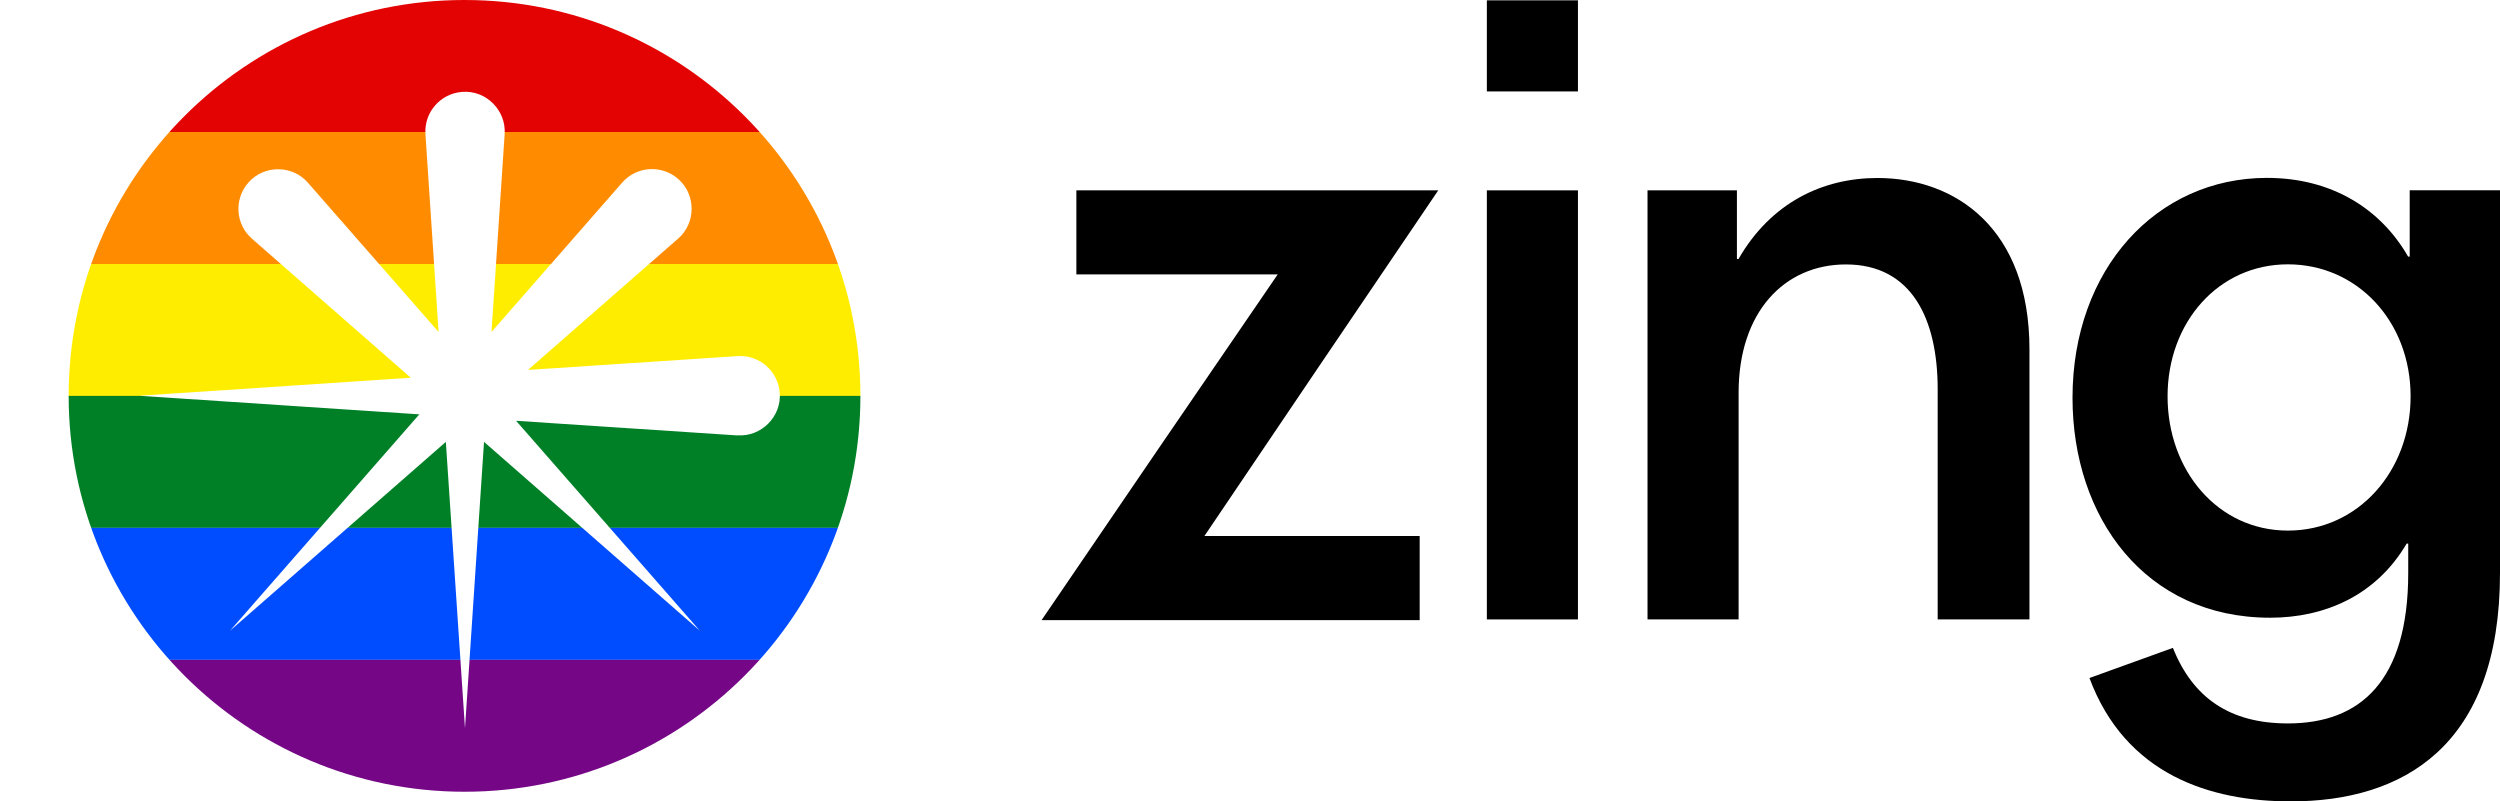
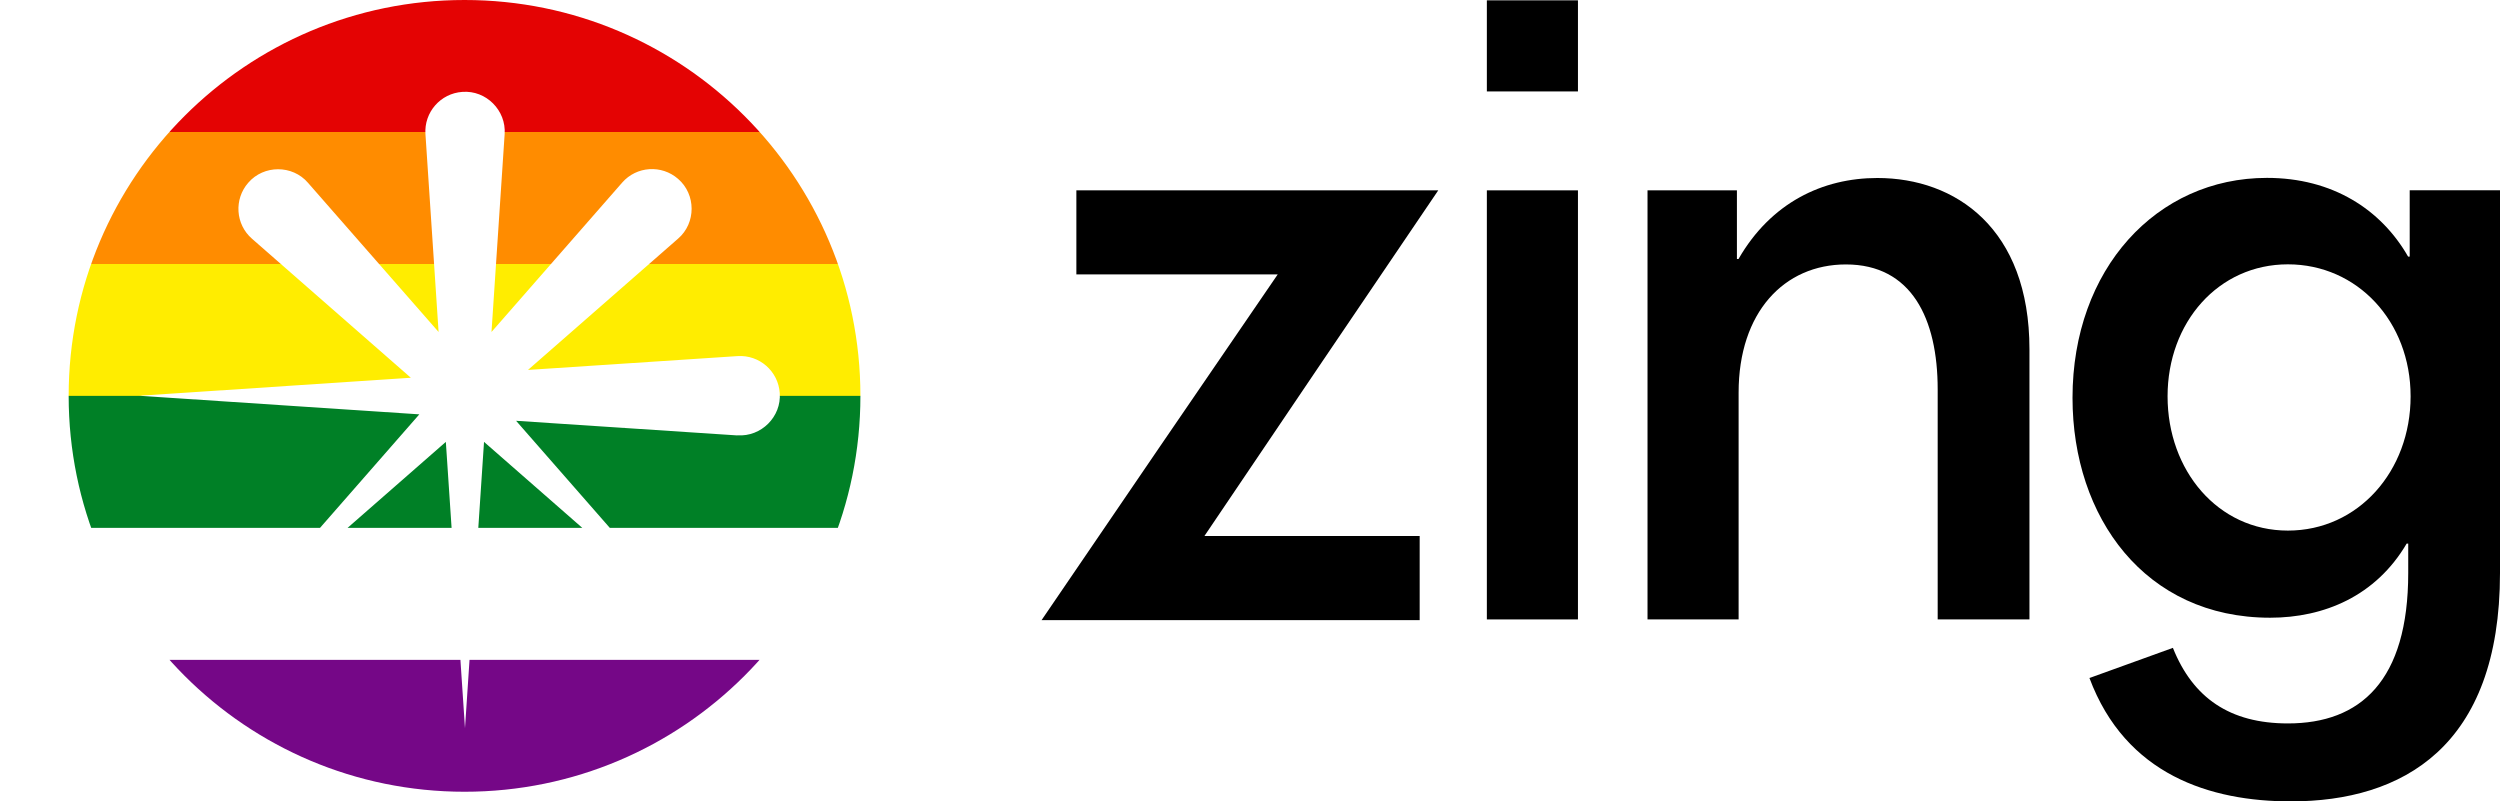
<svg xmlns="http://www.w3.org/2000/svg" id="Layer_1" version="1.1" viewBox="0 0 220.65 70.73">
  <defs>
    <style>
      .st0 {
        fill: none;
      }

      .st1 {
        fill: #ff8c00;
      }

      .st2 {
        fill: #004dff;
      }

      .st3 {
        fill: #750787;
      }

      .st4 {
        fill: #008026;
      }

      .st5 {
        fill: #ffed00;
      }

      .st6 {
        fill: #e40303;
      }

      .st7 {
        clip-path: url(#clippath);
      }
    </style>
    <clipPath id="clippath">
      <path class="st0" d="M41,0C21.7,0,6.06,15.64,6.06,34.94s15.64,34.94,34.94,34.94,34.94-15.64,34.94-34.94S60.3,0,41,0ZM65.07,38.43s-8.98-.59-19.52-1.29l16.22,18.53-19.05-16.67-1.68,25.27-1.69-25.27-19.05,16.67s8.26-9.44,16.71-19.1c-12.62-.84-24.73-1.64-24.73-1.64l23.98-1.59-14.02-12.27c-1.46-1.27-1.6-3.49-.33-4.94,1.37-1.59,3.9-1.59,5.27,0l11.53,13.17-1.16-17.46c-.13-1.93,1.33-3.6,3.26-3.73,2.1-.16,3.88,1.64,3.73,3.73l-1.16,17.46c6.35-7.26,11.53-13.18,11.53-13.18,1.27-1.46,3.49-1.6,4.94-.33,1.59,1.37,1.59,3.9,0,5.27l-13.25,11.59,18.49-1.22c1.93-.13,3.6,1.33,3.73,3.26.16,2.09-1.64,3.88-3.73,3.73h-.02Z" />
    </clipPath>
  </defs>
  <path d="M112.78,24.22h-17.78v-7.42h31.94c-6.88,10.15-13.76,20.3-20.64,30.51h19v7.42h-33.37c6.95-10.22,13.89-20.36,20.84-30.51h0Z" />
  <rect x="131.23" y="16.8" width="8.04" height="37.87" />
  <rect x="131.23" y=".03" width="8.04" height="8.04" />
  <path d="M145.4,16.8h7.9v6.06h.14c2.86-4.97,7.42-7.15,12.26-7.15,6.88,0,13.42,4.43,13.42,15.12v23.84h-8.1v-20.3c0-6.27-2.32-11.03-8.1-11.03-5.45,0-9.47,4.22-9.47,11.31v20.02h-8.04V16.8h-.01Z" />
  <path d="M184.42,59.84l7.36-2.66c1.77,4.43,5.04,6.67,10.15,6.67,6.4,0,10.62-3.75,10.62-13.28v-2.59h-.14c-2.72,4.63-7.29,6.54-12.05,6.54-11.03,0-17.44-8.85-17.44-19.41,0-11.37,7.42-19.41,17.16-19.41,5.79,0,10.08,2.79,12.46,6.95h.14v-5.86h7.97v33.78c0,15.39-8.65,20.16-18.46,20.16-7.08,0-14.58-2.32-17.78-10.9h.01ZM201.93,46.83c6.2,0,10.83-5.24,10.83-11.85s-4.7-11.65-10.83-11.65-10.62,5.11-10.62,11.65,4.43,11.85,10.62,11.85Z" />
  <g class="st7">
    <g>
      <rect class="st6" y="0" width="79.32" height="11.65" />
      <rect class="st1" y="11.65" width="79.32" height="11.65" />
      <rect class="st5" y="23.3" width="79.32" height="11.65" />
      <rect class="st4" y="34.94" width="79.32" height="11.65" />
-       <rect class="st2" y="46.59" width="79.32" height="11.65" />
      <rect class="st3" y="58.24" width="79.32" height="11.65" />
    </g>
  </g>
</svg>